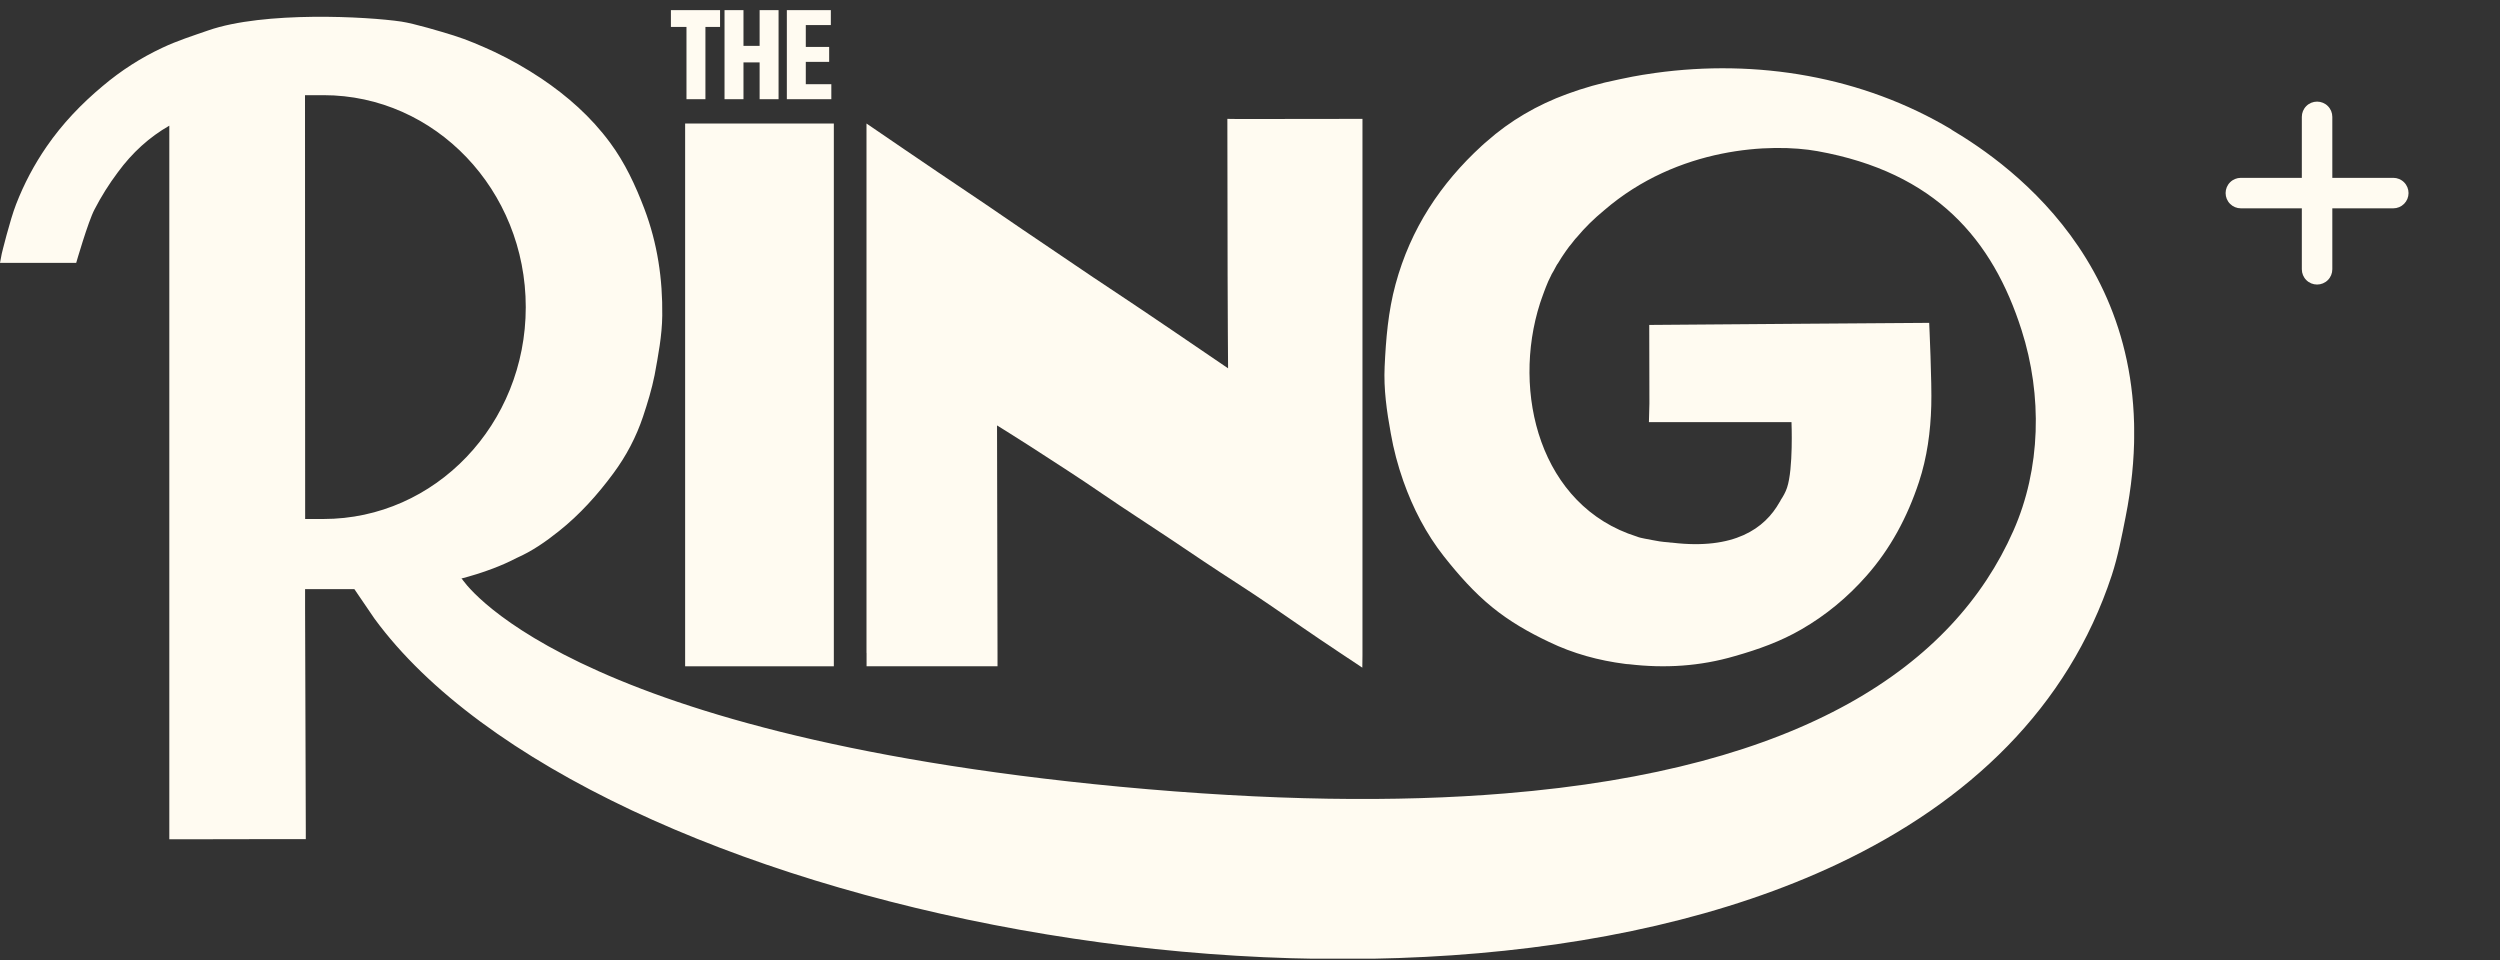
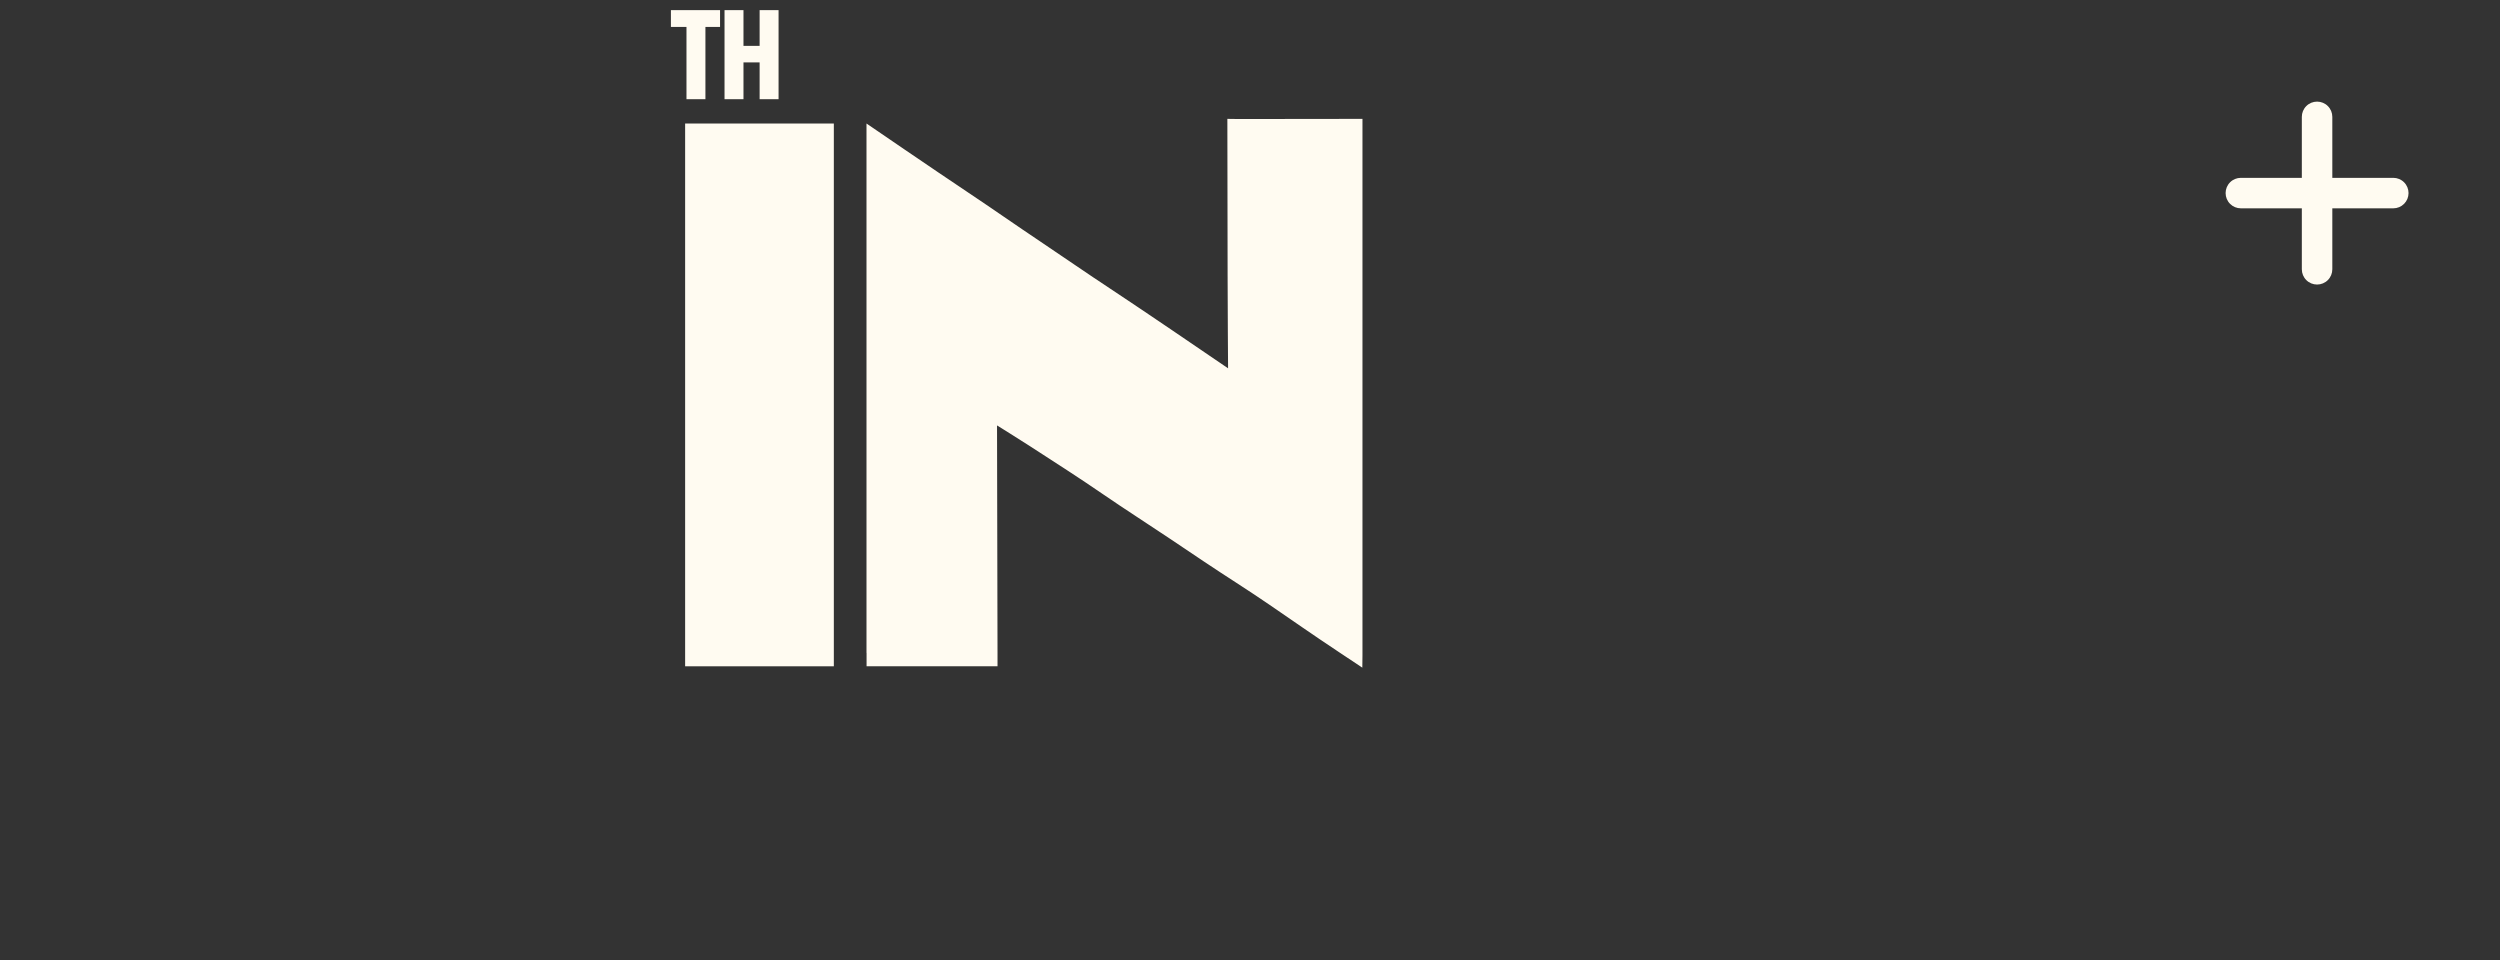
<svg xmlns="http://www.w3.org/2000/svg" width="164" height="63" viewBox="0 0 164 63" fill="none">
  <rect x="0" y="0" width="164" height="63" fill="#333333" stroke="none" />
  <g clip-path="url(#clip0_22870_91797)">
    <path d="M56.847 42.827V43.709H65.437V42.869L65.405 27.907C65.405 27.907 66.943 28.862 67.628 29.309C69.218 30.338 70.809 31.357 72.368 32.428C73.821 33.426 75.306 34.371 76.77 35.354C78.213 36.325 79.651 37.297 81.115 38.237C82.574 39.177 84.001 40.164 85.428 41.151C86.614 41.976 89.368 43.798 89.368 43.798L89.378 43.005V7.798L81.268 7.808L80.515 7.798C80.515 7.798 80.525 14.867 80.531 18.07C80.531 19.866 80.562 24.162 80.562 24.162C80.562 24.162 77.971 22.398 76.96 21.71C75.591 20.785 74.227 19.856 72.847 18.947C71.298 17.928 69.771 16.867 68.228 15.833C66.643 14.772 65.079 13.675 63.488 12.614C61.392 11.217 56.842 8.102 56.842 8.102V8.985V42.827H56.847Z" fill="#FFFBF1" />
-     <path d="M128.013 8.491C122.162 4.999 115.247 3.859 108.559 4.789C107.39 4.951 106.573 5.13 106.257 5.198C106.21 5.209 106.157 5.219 106.11 5.23C104.988 5.456 103.898 5.765 102.803 6.165C100.843 6.884 99.063 7.913 97.51 9.295C97.399 9.379 97.304 9.478 97.194 9.573C94.508 12.036 92.533 15.003 91.548 18.648C91.064 20.428 90.916 22.24 90.832 24.057C90.763 25.522 90.969 26.972 91.237 28.437C91.422 29.498 91.701 30.538 92.054 31.546C92.686 33.337 93.56 35.028 94.729 36.509C95.682 37.712 96.699 38.867 97.889 39.833C99.042 40.773 100.29 41.482 101.607 42.107C103.203 42.879 104.883 43.331 106.605 43.551C106.684 43.562 106.774 43.572 106.853 43.572C109.196 43.851 111.513 43.714 113.815 43.037C115.332 42.606 116.806 42.081 118.17 41.288C119.766 40.369 121.199 39.187 122.441 37.775C124.016 35.994 125.127 33.915 125.886 31.614C126.418 29.997 126.644 28.316 126.691 26.62C126.739 25.149 126.555 21.179 126.555 21.179L117.723 21.242L108.19 21.316L108.201 26.457L108.169 27.691H117.522C117.522 27.691 117.649 30.758 117.228 31.998C117.127 32.297 116.98 32.554 116.817 32.801C116.796 32.854 116.769 32.906 116.738 32.943C115.763 34.681 113.757 36.084 109.696 35.6C109.628 35.6 109.549 35.59 109.481 35.579C109.028 35.548 108.643 35.485 108.38 35.427C108.116 35.364 107.642 35.312 107.384 35.201C101.012 33.206 99.153 25.727 101.028 19.887C101.059 19.782 101.096 19.672 101.138 19.567C101.186 19.425 101.238 19.289 101.286 19.157C101.323 19.042 101.375 18.931 101.412 18.826C101.512 18.569 101.618 18.322 101.744 18.086C101.755 18.054 101.776 18.033 101.781 18.002C101.818 17.928 101.87 17.86 101.907 17.787C101.976 17.66 102.034 17.55 102.102 17.424C102.134 17.372 102.16 17.319 102.202 17.272C102.281 17.146 102.36 17.015 102.439 16.889C102.476 16.826 102.529 16.762 102.555 16.715C102.623 16.621 102.681 16.531 102.739 16.447C102.771 16.395 102.808 16.342 102.85 16.295C102.908 16.211 102.966 16.132 103.034 16.059C103.092 15.985 103.15 15.917 103.213 15.833C103.224 15.822 103.234 15.801 103.245 15.791C103.303 15.707 103.371 15.639 103.44 15.565C103.972 14.924 104.572 14.341 105.22 13.806C110.07 9.615 116.237 9.379 119.218 9.914C126.981 11.306 130.726 15.723 132.616 21.657C133.986 25.942 133.886 30.742 132.074 34.828C128.161 43.678 118.265 50.452 98.737 52.049C91.643 52.637 83.274 52.532 73.457 51.608C36.629 48.115 30.293 37.958 30.293 37.958L30.203 37.969C30.904 37.785 31.62 37.57 32.347 37.291C32.858 37.097 33.379 36.871 33.89 36.603C34.901 36.162 35.818 35.522 36.676 34.834C38.024 33.762 39.194 32.465 40.236 31.052C41.084 29.907 41.732 28.673 42.185 27.324C42.48 26.436 42.754 25.543 42.943 24.603C43.18 23.306 43.428 22.02 43.444 20.712C43.475 18.301 43.128 15.964 42.274 13.706C41.684 12.152 40.995 10.676 40.02 9.358C38.762 7.656 37.229 6.306 35.507 5.146C34.511 4.484 33.49 3.901 32.421 3.397C31.557 2.998 30.672 2.614 29.756 2.326C28.929 2.068 27.17 1.543 26.333 1.417C24.1 1.086 17.332 0.719 13.661 1.995C12.65 2.347 11.623 2.672 10.659 3.129C9.253 3.786 7.947 4.621 6.736 5.645C5.34 6.811 4.097 8.108 3.055 9.62C2.238 10.807 1.58 12.052 1.059 13.391C0.648 14.441 0.116 16.637 0.116 16.637L0 17.246H4.998C4.998 17.246 5.783 14.525 6.199 13.743C6.641 12.887 7.152 12.073 7.731 11.301C8.674 10.014 9.796 8.995 11.107 8.244V55.058H11.718C14.267 55.047 20.06 55.047 20.06 55.047V54.339L20.013 39.917V38.646H23.246L24.563 40.579C38.651 59.811 91.443 70.43 120.556 56.675C120.556 56.675 120.563 56.672 120.577 56.665C129.146 52.605 135.666 46.435 138.531 37.743C138.941 36.488 139.189 35.18 139.436 33.93C142.575 18.201 131.874 10.802 128.019 8.507L128.013 8.491ZM21.219 34.046H20.018V33.983L20.008 6.243C20.118 6.254 20.924 6.243 21.219 6.243C28.545 6.243 34.49 12.467 34.49 20.15C34.49 27.833 28.55 34.046 21.219 34.046Z" fill="#FFFBF1" />
    <path d="M54.699 8.103H44.945V43.709H54.699V8.103Z" fill="#FFFBF1" />
    <path d="M47.235 1.769H46.276V6.506H45.033V1.769H44.012V0.666H47.235V1.769Z" fill="#FFFBF1" />
    <path d="M51.074 0.666V6.506H49.831V4.095H48.772V6.506H47.529V0.666H48.772V3.008H49.831V0.666H51.074Z" fill="#FFFBF1" />
-     <path d="M54.535 5.529V6.506H51.617V0.666H54.503V1.643H52.86V3.077H54.393V4.059H52.86V5.524H54.535V5.529Z" fill="#FFFBF1" />
  </g>
  <path d="M157 11.666H153V7.666C153 7.401 152.895 7.146 152.707 6.959C152.52 6.771 152.265 6.666 152 6.666C151.735 6.666 151.48 6.771 151.293 6.959C151.105 7.146 151 7.401 151 7.666V11.666H147C146.735 11.666 146.48 11.771 146.293 11.959C146.105 12.146 146 12.401 146 12.666C146 12.931 146.105 13.186 146.293 13.373C146.48 13.561 146.735 13.666 147 13.666H151V17.666C151 17.931 151.105 18.186 151.293 18.373C151.48 18.561 151.735 18.666 152 18.666C152.265 18.666 152.52 18.561 152.707 18.373C152.895 18.186 153 17.931 153 17.666V13.666H157C157.265 13.666 157.52 13.561 157.707 13.373C157.895 13.186 158 12.931 158 12.666C158 12.401 157.895 12.146 157.707 11.959C157.52 11.771 157.265 11.666 157 11.666Z" fill="#FFFBF1" />
  <defs>
    <clipPath id="clip0_22870_91797">
      <rect width="140" height="62.222" fill="white" transform="translate(0 0.666)" />
    </clipPath>
  </defs>
</svg>